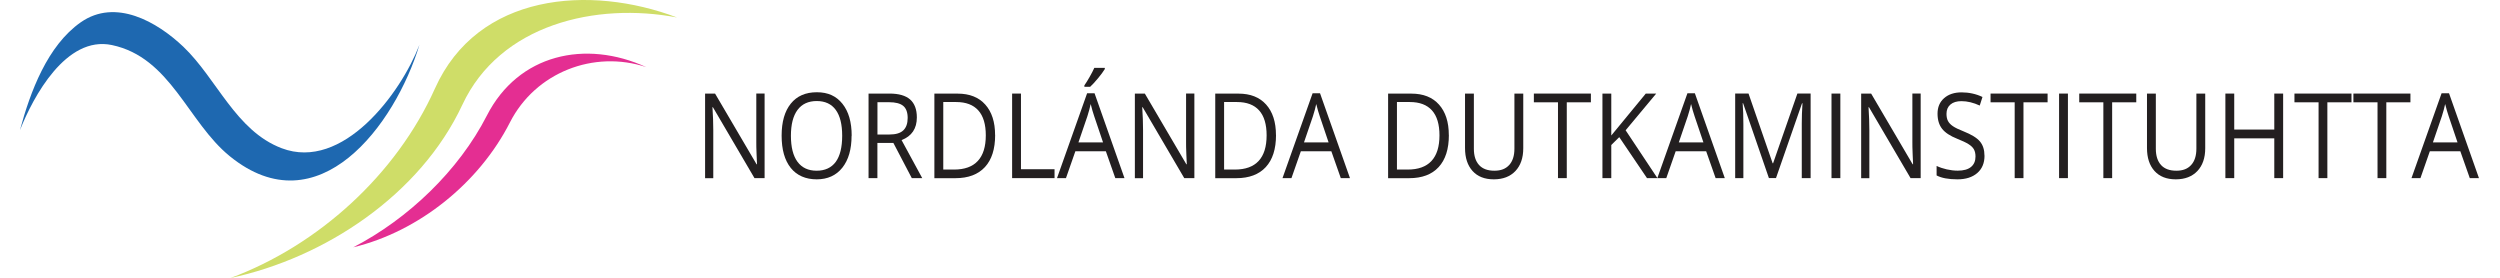
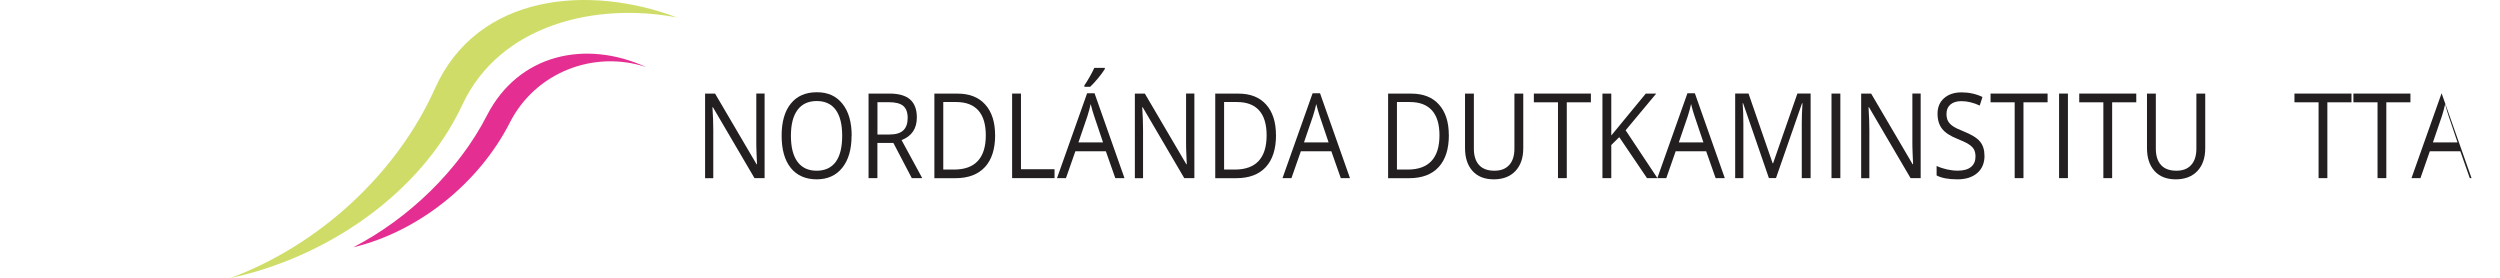
<svg xmlns="http://www.w3.org/2000/svg" id="Layer_1" data-name="Layer 1" viewBox="0 0 455.01 50.62">
  <defs>
    <style>
      .cls-1 {
        fill: #1e68b0;
      }

      .cls-2 {
        fill: #231f20;
      }

      .cls-3 {
        fill: #cfdd68;
      }

      .cls-4 {
        fill: #e42e92;
      }
    </style>
  </defs>
  <g>
    <path class="cls-2" d="M139.16,32.42h-1.84l-7.57-12.91h-.08c.1,1.52.15,2.9.15,4.17v8.75h-1.49v-15.39h1.82l7.55,12.86h.08c-.01-.19-.04-.8-.08-1.83-.04-1.03-.06-1.76-.05-2.21v-8.83h1.51v15.39Z" />
    <path class="cls-2" d="M154.99,24.71c0,2.46-.56,4.4-1.68,5.81-1.12,1.41-2.68,2.12-4.67,2.12s-3.61-.69-4.72-2.08-1.66-3.34-1.66-5.87.56-4.45,1.67-5.83c1.11-1.38,2.69-2.07,4.74-2.07s3.54.7,4.66,2.1c1.12,1.4,1.68,3.34,1.68,5.81ZM143.95,24.71c0,2.08.4,3.66,1.2,4.74s1.96,1.62,3.48,1.62,2.69-.54,3.48-1.61c.78-1.07,1.17-2.66,1.17-4.75s-.39-3.64-1.17-4.71c-.78-1.07-1.93-1.61-3.46-1.61s-2.7.54-3.5,1.62c-.8,1.08-1.2,2.64-1.2,4.7Z" />
    <path class="cls-2" d="M159.69,26.02v6.4h-1.61v-15.39h3.8c1.7,0,2.95.36,3.77,1.08.81.72,1.22,1.81,1.22,3.26,0,2.04-.93,3.41-2.78,4.13l3.76,6.92h-1.9l-3.35-6.4h-2.89ZM159.69,24.48h2.21c1.14,0,1.97-.25,2.5-.75.53-.5.8-1.25.8-2.26s-.27-1.75-.81-2.2c-.54-.45-1.41-.67-2.6-.67h-2.09v5.88Z" />
    <path class="cls-2" d="M181.12,24.58c0,2.54-.62,4.48-1.86,5.83-1.24,1.34-3.03,2.02-5.36,2.02h-3.84v-15.39h4.24c2.15,0,3.83.66,5.02,1.99,1.19,1.33,1.79,3.18,1.79,5.56ZM179.42,24.64c0-2.01-.45-3.52-1.36-4.54-.91-1.02-2.25-1.53-4.04-1.53h-2.34v12.29h1.96c1.92,0,3.36-.52,4.33-1.57.97-1.05,1.45-2.6,1.45-4.66Z" />
    <path class="cls-2" d="M184.21,32.42v-15.39h1.61v13.77h6.11v1.62h-7.72Z" />
    <path class="cls-2" d="M202.99,32.42l-1.72-4.89h-5.55l-1.71,4.89h-1.63l5.48-15.45h1.35l5.45,15.45h-1.67ZM200.76,25.92l-1.61-4.77c-.21-.6-.42-1.34-.64-2.22-.14.67-.34,1.41-.6,2.22l-1.63,4.77h4.48ZM197.36,15.54c.3-.43.63-.96.98-1.58.35-.62.63-1.15.83-1.61h1.91v.22c-.28.46-.69,1.02-1.24,1.68-.55.67-1.03,1.18-1.43,1.55h-1.05v-.26Z" />
    <path class="cls-2" d="M217.38,32.42h-1.84l-7.57-12.91h-.08c.1,1.52.15,2.9.15,4.17v8.75h-1.49v-15.39h1.82l7.55,12.86h.08c-.01-.19-.04-.8-.08-1.83-.04-1.03-.06-1.76-.05-2.21v-8.83h1.51v15.39Z" />
    <path class="cls-2" d="M232.24,24.58c0,2.54-.62,4.48-1.86,5.83-1.24,1.34-3.03,2.02-5.36,2.02h-3.84v-15.39h4.24c2.15,0,3.83.66,5.02,1.99,1.19,1.33,1.79,3.18,1.79,5.56ZM230.53,24.64c0-2.01-.45-3.52-1.36-4.54-.91-1.02-2.25-1.53-4.04-1.53h-2.34v12.29h1.96c1.92,0,3.36-.52,4.33-1.57.97-1.05,1.45-2.6,1.45-4.66Z" />
    <path class="cls-2" d="M244.03,32.42l-1.72-4.89h-5.55l-1.71,4.89h-1.63l5.48-15.45h1.35l5.45,15.45h-1.67ZM241.81,25.92l-1.61-4.77c-.21-.6-.42-1.34-.64-2.22-.14.67-.34,1.41-.6,2.22l-1.63,4.77h4.48Z" />
    <path class="cls-2" d="M263.7,24.58c0,2.54-.62,4.48-1.86,5.83s-3.03,2.02-5.36,2.02h-3.84v-15.39h4.24c2.15,0,3.83.66,5.02,1.99,1.19,1.33,1.79,3.18,1.79,5.56ZM261.99,24.64c0-2.01-.45-3.52-1.36-4.54s-2.25-1.53-4.04-1.53h-2.34v12.29h1.96c1.92,0,3.36-.52,4.33-1.57.97-1.05,1.45-2.6,1.45-4.66Z" />
    <path class="cls-2" d="M277.24,17.03v9.96c0,1.75-.48,3.13-1.43,4.14-.95,1-2.26,1.51-3.93,1.51s-2.96-.51-3.87-1.52c-.91-1.01-1.37-2.4-1.37-4.17v-9.91h1.61v10.04c0,1.28.32,2.27.95,2.96.63.69,1.56,1.03,2.78,1.03s2.07-.35,2.7-1.04c.63-.69.95-1.68.95-2.97v-10.02h1.61Z" />
    <path class="cls-2" d="M285.17,32.42h-1.61v-13.8h-4.39v-1.59h10.38v1.59h-4.39v13.8Z" />
    <path class="cls-2" d="M301.65,32.42h-1.89l-5.05-7.46-1.45,1.43v6.03h-1.61v-15.39h1.61v7.63l6.28-7.63h1.9l-5.57,6.68,5.78,8.7Z" />
    <path class="cls-2" d="M312.25,32.42l-1.72-4.89h-5.55l-1.71,4.89h-1.63l5.48-15.45h1.35l5.45,15.45h-1.67ZM310.03,25.92l-1.61-4.77c-.21-.6-.42-1.34-.64-2.22-.14.67-.34,1.41-.6,2.22l-1.63,4.77h4.48Z" />
    <path class="cls-2" d="M321.95,32.42l-4.7-13.64h-.08c.09,1.08.13,2.36.13,3.85v9.79h-1.49v-15.39h2.43l4.39,12.69h.08l4.42-12.69h2.41v15.39h-1.61v-9.92c0-1.14.04-2.37.13-3.71h-.08l-4.74,13.62h-1.3Z" />
    <path class="cls-2" d="M333.34,32.42v-15.39h1.61v15.39h-1.61Z" />
    <path class="cls-2" d="M349.57,32.42h-1.84l-7.57-12.91h-.08c.1,1.52.15,2.9.15,4.17v8.75h-1.49v-15.39h1.82l7.55,12.86h.08c-.01-.19-.04-.8-.08-1.83-.04-1.03-.06-1.76-.05-2.21v-8.83h1.51v15.39Z" />
    <path class="cls-2" d="M361.19,28.33c0,1.35-.44,2.41-1.33,3.17-.88.76-2.08,1.14-3.6,1.14-1.64,0-2.91-.24-3.79-.71v-1.73c.57.27,1.19.48,1.86.63.67.15,1.33.23,1.99.23,1.07,0,1.88-.23,2.42-.68.54-.45.81-1.08.81-1.89,0-.53-.1-.97-.29-1.31-.19-.34-.51-.65-.97-.94-.45-.29-1.14-.61-2.06-.98-1.29-.51-2.21-1.12-2.76-1.82-.55-.7-.83-1.62-.83-2.75,0-1.19.4-2.13,1.2-2.83.8-.7,1.86-1.05,3.18-1.05s2.64.28,3.8.84l-.5,1.56c-1.14-.53-2.25-.8-3.33-.8-.85,0-1.52.2-2,.61-.48.41-.72.97-.72,1.69,0,.53.09.97.27,1.31.18.34.47.65.89.94s1.06.6,1.93.94c1.45.58,2.45,1.19,3,1.85.55.66.82,1.52.82,2.57Z" />
    <path class="cls-2" d="M368.29,32.42h-1.61v-13.8h-4.39v-1.59h10.38v1.59h-4.39v13.8Z" />
    <path class="cls-2" d="M374.76,32.42v-15.39h1.61v15.39h-1.61Z" />
    <path class="cls-2" d="M384.43,32.42h-1.61v-13.8h-4.39v-1.59h10.38v1.59h-4.39v13.8Z" />
    <path class="cls-2" d="M401.36,17.03v9.96c0,1.75-.48,3.13-1.43,4.14-.95,1-2.26,1.51-3.93,1.51s-2.96-.51-3.87-1.52c-.91-1.01-1.37-2.4-1.37-4.17v-9.91h1.61v10.04c0,1.28.32,2.27.95,2.96.63.69,1.56,1.03,2.78,1.03s2.07-.35,2.7-1.04c.63-.69.95-1.68.95-2.97v-10.02h1.61Z" />
-     <path class="cls-2" d="M415.54,32.42h-1.61v-7.24h-7.29v7.24h-1.61v-15.39h1.61v6.55h7.29v-6.55h1.61v15.39Z" />
    <path class="cls-2" d="M423.6,32.42h-1.61v-13.8h-4.39v-1.59h10.38v1.59h-4.39v13.8Z" />
    <path class="cls-2" d="M434.33,32.42h-1.61v-13.8h-4.39v-1.59h10.38v1.59h-4.39v13.8Z" />
-     <path class="cls-2" d="M449.51,32.42l-1.72-4.89h-5.55l-1.71,4.89h-1.63l5.48-15.45h1.35l5.45,15.45h-1.67ZM447.28,25.92l-1.61-4.77c-.21-.6-.42-1.34-.64-2.22-.14.67-.34,1.41-.6,2.22l-1.63,4.77h4.48Z" />
+     <path class="cls-2" d="M449.51,32.42l-1.72-4.89h-5.55l-1.71,4.89h-1.63l5.48-15.45l5.45,15.45h-1.67ZM447.28,25.92l-1.61-4.77c-.21-.6-.42-1.34-.64-2.22-.14.67-.34,1.41-.6,2.22l-1.63,4.77h4.48Z" />
  </g>
  <g>
-     <path class="cls-1" d="M3.64,23.65c1.86-6.9,4.99-15.36,11.07-19.6,6.31-4.4,13.86-.11,18.67,4.47,6.09,5.81,9.51,15.28,17.89,18.46,11.1,4.21,21.66-9.94,25.07-18.83-4.43,14.61-18.4,33.37-34.51,20.29-7.67-6.23-10.75-17.98-21.47-20.24-8.35-1.76-14.32,9.43-16.71,15.44" />
    <path class="cls-3" d="M41.89,50.62c16.07-5.95,30.27-18.89,37.27-34.51C86.94-1.25,107.3-2.84,123.22,3.18c-14.72-2.81-32.23,1.23-39.07,15.89-7.65,16.38-25.01,27.88-42.25,31.54" />
    <path class="cls-4" d="M64.29,45.01c10-5.17,19.2-13.96,24.33-23.99,5.72-11.18,17.95-13.86,29.01-8.8-9.55-3.18-20.19.96-24.82,10.06-5.6,11-16.54,19.84-28.51,22.73" />
  </g>
</svg>